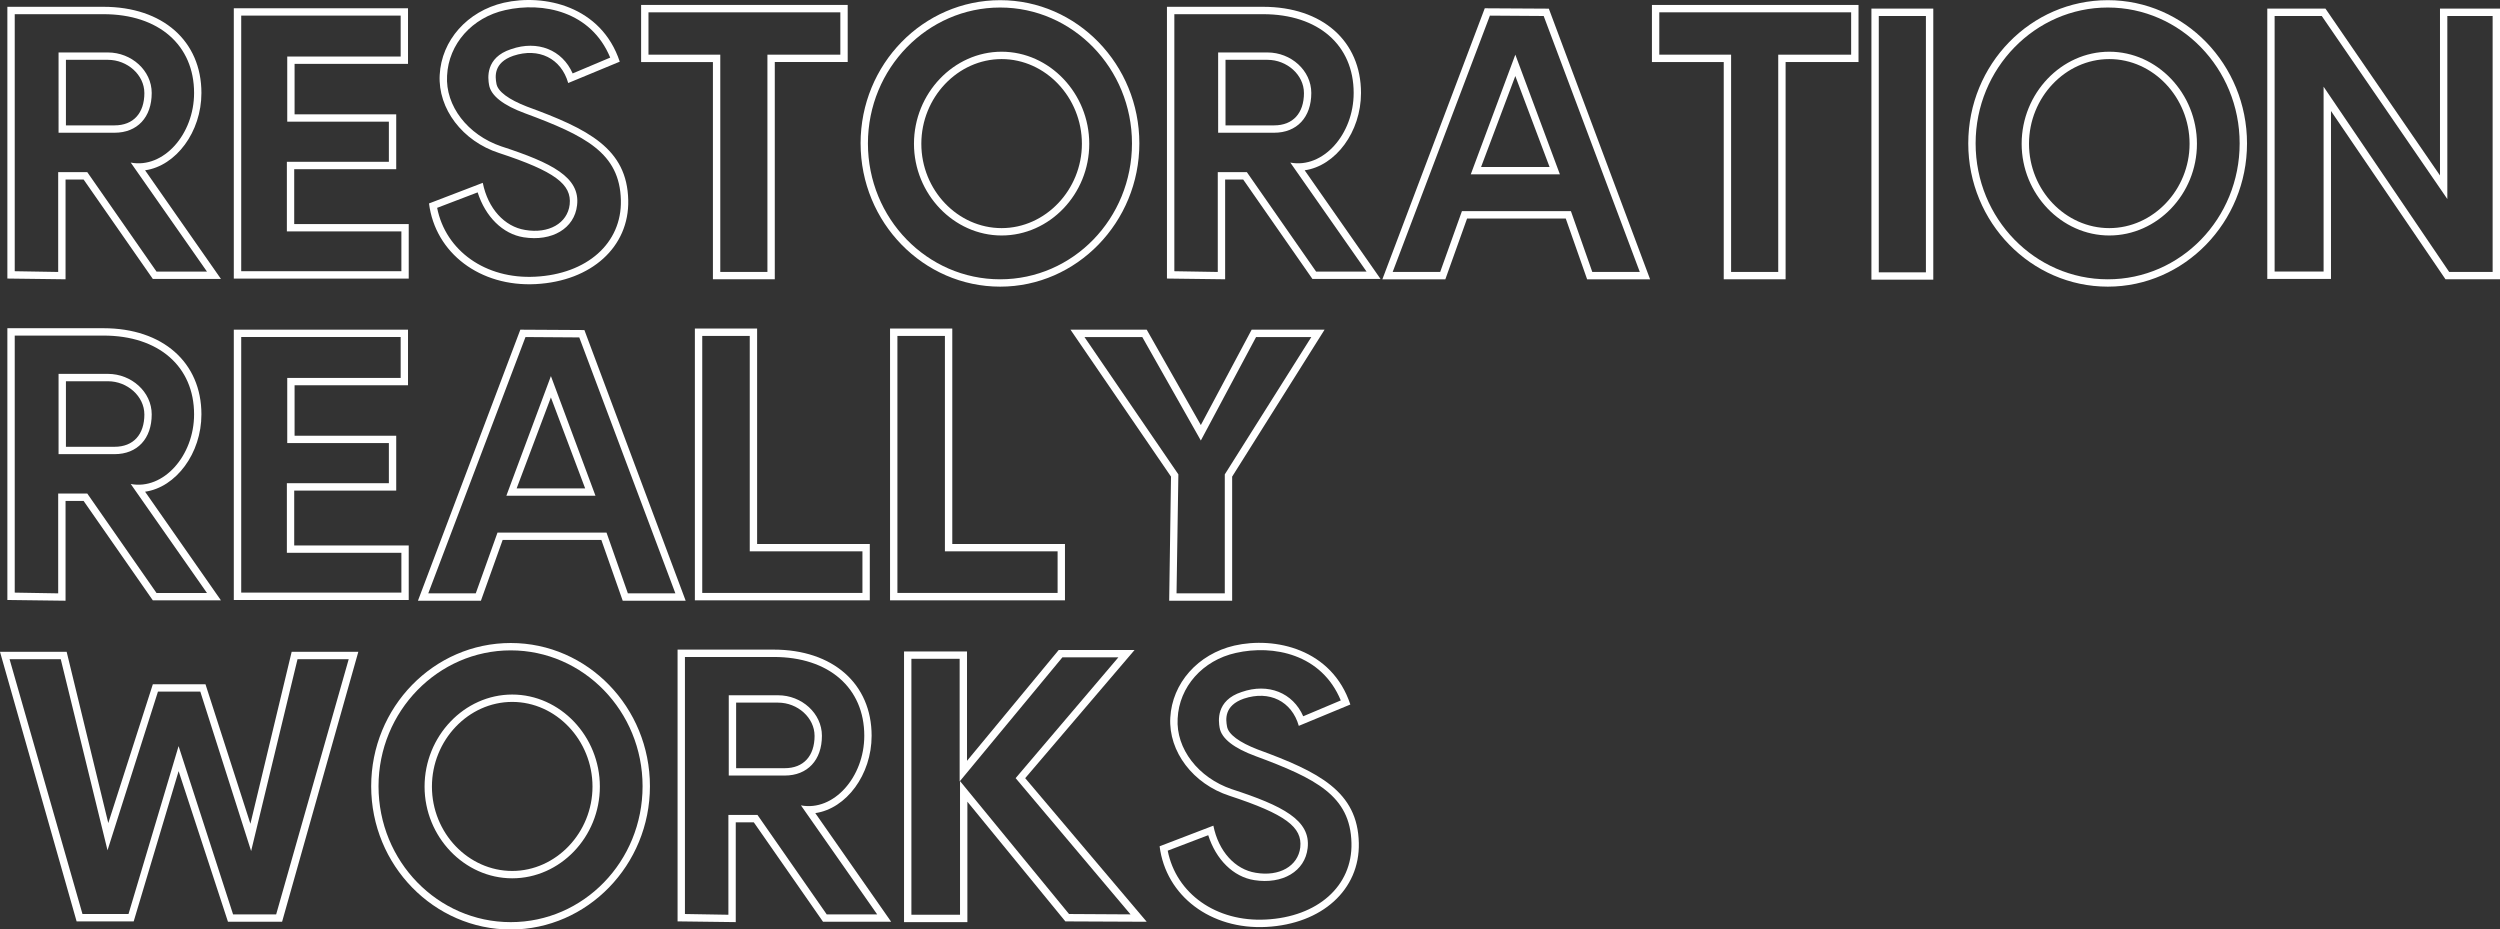
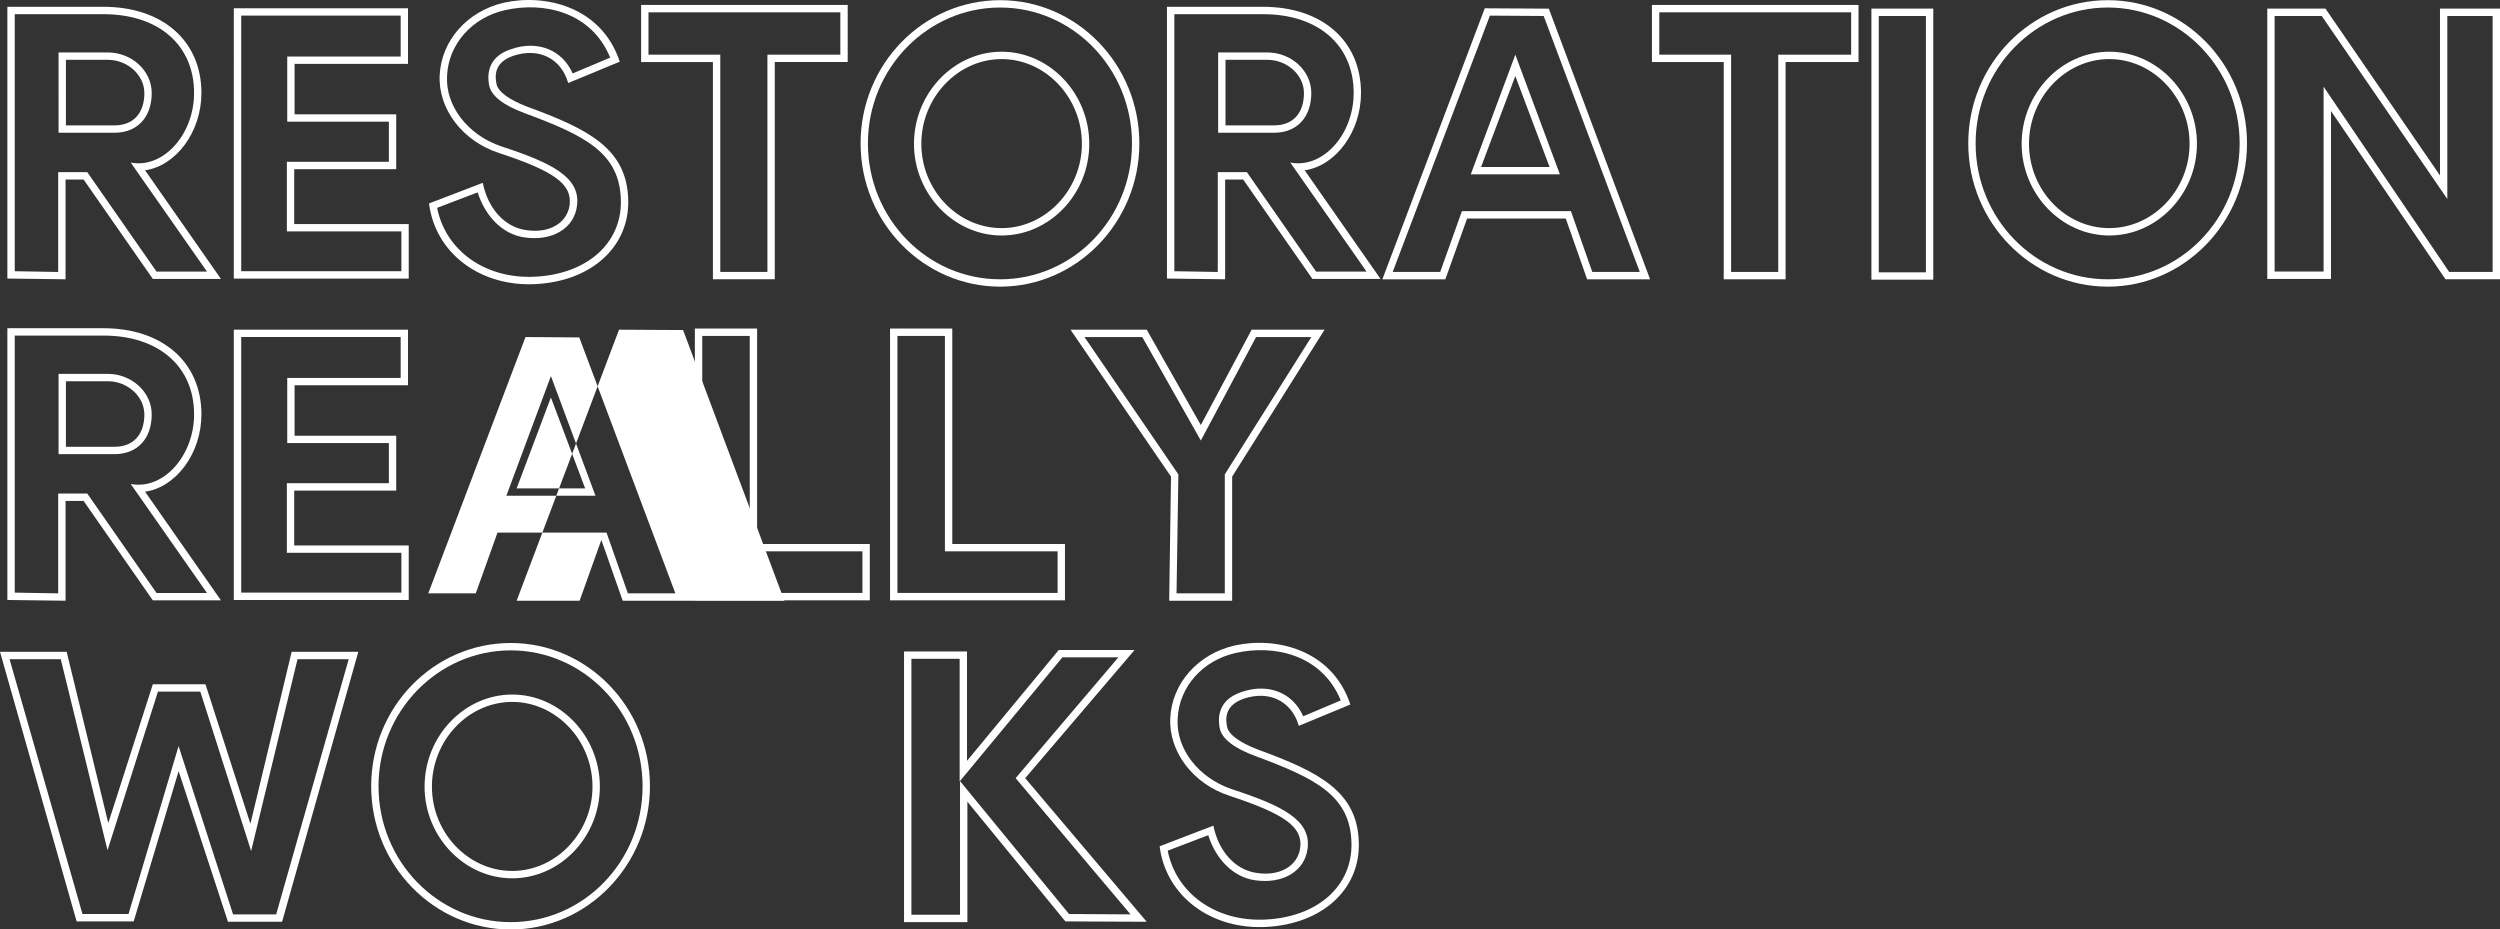
<svg xmlns="http://www.w3.org/2000/svg" id="Layer_1" viewBox="0 0 1283 477.01">
  <rect x="0" y="0" width="1283" height="477.01" fill="#333333" stroke="none" />
  <defs>
    <style>.cls-1{fill:#fff;}</style>
  </defs>
  <path class="cls-1" d="m3.78,3.49h49.32c30.43,0,50.27,17.58,50.27,44.22,0,20.03-13.04,37.42-28.91,39.69l38.93,55.75h-34.96l-35.53-51.03h-9.26v51.21l-29.86-.38V3.49Zm26.08,136.07v-51.21h14.93l35.53,51.03h25.89l-39.12-55.94c16.82,3.21,32.51-14.55,32.51-35.72,0-24.57-18.14-40.44-46.49-40.44H7.56v131.91l22.3.38Zm.19-71.44V26.92h25.32c12.09,0,22.49,9.26,22.49,20.79,0,12.47-7.37,20.41-19.09,20.41h-28.73Zm44.03-20.41c0-9.26-8.69-17.01-18.71-17.01h-21.54v33.64h24.95c9.64,0,15.31-6.24,15.31-16.63Z" />
  <path class="cls-1" d="m120,4.25h89.39v28.54h-58.21v25.89h52.16v28.16h-52.35v28.16h58.77v27.97h-89.77V4.25Zm85.99,134.93v-20.41h-58.77v-35.72h52.35v-20.6h-52.16V29h58.21V8.02h-81.83v131.15h82.21Z" />
  <path class="cls-1" d="m247.76,93.82c2.65,13.23,11.15,22.49,21.73,24.19,12.09,2.08,21.73-3.4,22.87-13.04,1.13-10.39-7.56-17.01-36.28-26.46-18.71-6.05-31.37-22.68-30.43-40.06.94-17.76,14.17-32.69,32.88-37.04,20.79-4.72,50.08,1.7,59.53,30.24l-26.46,10.96c-3.59-12.66-15.12-18.33-28.16-13.98-10.39,3.59-9.26,10.96-8.69,14.17.57,4.16,6.43,8.32,15.69,11.91,31.56,11.53,51.4,21.54,51.97,48,.57,24-18.9,41.58-47.43,43.09s-51.59-15.87-54.81-41.39l27.59-10.58Zm26.84,48.19c26.65-1.32,44.6-17.2,44.03-39.31-.57-24.19-18.14-33.07-49.32-44.6-10.77-3.97-17.39-8.88-18.33-14.55-.57-3.21-2.08-13.98,11.34-18.33,13.61-4.72,26.27.38,31.56,12.47l19.28-8.13c-9.83-23.81-34.58-28.73-53.86-24.38-17.01,3.78-29.1,17.39-29.86,33.64-.94,15.5,10.58,30.43,27.78,36.28,26.08,8.5,40.63,15.87,38.93,30.24-1.32,11.91-12.85,18.71-27.4,16.44-10.77-1.7-19.65-10.58-23.62-23.06l-20.79,7.94c4.35,22.11,24.95,36.66,50.27,35.34Z" />
  <path class="cls-1" d="m329.02,31.84V2.54h106.02v29.29h-37.42v111.5h-31.75V31.84h-36.85Zm40.63,107.72h24.19V28.06h37.42V6.32h-98.46v21.73h36.85v111.5Z" />
  <path class="cls-1" d="m441.65,73.6C441.65,32.97,473.78.09,513.28.09s71.44,33.07,71.44,73.51-32.13,73.51-71.44,73.51-71.62-32.88-71.62-73.51Zm139.28,0c0-38.55-30.43-69.74-67.66-69.74s-67.85,31.18-67.85,69.74,30.43,69.74,67.85,69.74,67.66-31.18,67.66-69.74Zm-111.88.19c0-25.89,20.41-47.25,44.98-47.25s44.98,21.36,44.98,47.25-20.41,47.06-44.98,47.06-44.98-21.36-44.98-47.06Zm86.18,0c0-23.81-18.71-43.47-41.2-43.47s-41.2,19.65-41.2,43.47,18.71,43.28,41.2,43.28,41.2-19.65,41.2-43.28Z" />
  <path class="cls-1" d="m598.88,3.49h49.32c30.43,0,50.27,17.58,50.27,44.22,0,20.03-13.04,37.42-28.91,39.69l38.93,55.75h-34.96l-35.53-51.03h-9.26v51.21l-29.86-.38V3.49Zm26.08,136.07v-51.21h14.93l35.53,51.03h25.89l-39.12-55.94c16.82,3.21,32.51-14.55,32.51-35.72,0-24.57-18.14-40.44-46.49-40.44h-45.54v131.91l22.3.38Zm.19-71.44V26.92h25.32c12.09,0,22.49,9.26,22.49,20.79,0,12.47-7.37,20.41-19.09,20.41h-28.73Zm44.03-20.41c0-9.26-8.69-17.01-18.71-17.01h-21.54v33.64h24.95c9.64,0,15.31-6.24,15.31-16.63Z" />
  <path class="cls-1" d="m846.83,143.34h-32.32l-10.96-31.18h-50.65l-11.15,31.18h-32.32L761.98,4.25l32.88.19,51.97,138.9ZM764.62,8.02l-49.89,131.53h24.38l11.15-31.18h55.94l10.96,31.18h24.38l-49.32-131.34-27.59-.19Zm35.91,81.45h-45.73l22.87-61.42,22.87,61.42Zm-40.44-3.78h35.15l-17.58-46.68-17.57,46.68Z" />
  <path class="cls-1" d="m847.77,31.84V2.54h106.02v29.29h-37.42v111.5h-31.75V31.84h-36.85Zm40.63,107.72h24.19V28.06h37.42V6.32h-98.46v21.73h36.85v111.5Z" />
  <path class="cls-1" d="m992.16,143.53h-31.75V4.43h31.75v139.09Zm-27.97-135.31v131.53h24.19V8.21h-24.19Z" />
  <path class="cls-1" d="m1010.11,73.6C1010.11,32.97,1042.24.09,1081.73.09s71.44,33.07,71.44,73.51-32.13,73.51-71.44,73.51-71.62-32.88-71.62-73.51Zm139.28,0c0-38.55-30.43-69.74-67.66-69.74s-67.84,31.18-67.84,69.74,30.43,69.74,67.84,69.74,67.66-31.18,67.66-69.74Zm-111.88.19c0-25.89,20.41-47.25,44.98-47.25s44.98,21.36,44.98,47.25-20.41,47.06-44.98,47.06-44.98-21.36-44.98-47.06Zm86.18,0c0-23.81-18.71-43.47-41.2-43.47s-41.2,19.65-41.2,43.47,18.71,43.28,41.2,43.28,41.2-19.65,41.2-43.28Z" />
  <path class="cls-1" d="m1196.26,143.15h-32.69V4.43h29.86l58.77,85.61V4.43h30.8v138.9h-27.97l-58.77-86.37v86.18Zm60.66-3.59h22.3V8.21h-23.25v93.93l-64.44-93.93h-24.19v131.15h25.13V44.5l64.44,95.06Z" />
  <path class="cls-1" d="m3.78,168.44h49.32c30.43,0,50.27,17.58,50.27,44.22,0,20.03-13.04,37.42-28.91,39.69l38.93,55.75h-34.96l-35.53-51.03h-9.26v51.22l-29.86-.38v-139.47Zm26.08,136.07v-51.22h14.93l35.53,51.03h25.89l-39.12-55.94c16.82,3.21,32.51-14.55,32.51-35.72,0-24.57-18.14-40.44-46.49-40.44H7.56v131.91l22.3.38Zm.19-71.44v-41.2h25.32c12.09,0,22.49,9.26,22.49,20.79,0,12.47-7.37,20.41-19.09,20.41h-28.73Zm44.03-20.41c0-9.26-8.69-17.01-18.71-17.01h-21.54v33.64h24.95c9.64,0,15.31-6.24,15.31-16.63Z" />
  <path class="cls-1" d="m120,169.19h89.39v28.54h-58.21v25.89h52.16v28.16h-52.35v28.16h58.77v27.97h-89.77v-138.71Zm85.99,134.93v-20.41h-58.77v-35.72h52.35v-20.6h-52.16v-33.45h58.21v-20.98h-81.83v131.15h82.21Z" />
-   <path class="cls-1" d="m351.89,308.28h-32.32l-10.96-31.18h-50.65l-11.15,31.18h-32.32l52.54-139.09,32.88.19,51.97,138.9Zm-82.21-135.31l-49.89,131.53h24.38l11.15-31.18h55.94l10.96,31.18h24.38l-49.32-131.34-27.59-.19Zm35.91,81.45h-45.73l22.87-61.42,22.87,61.42Zm-40.44-3.78h35.15l-17.58-46.68-17.58,46.68Z" />
+   <path class="cls-1" d="m351.89,308.28h-32.32l-10.96-31.18l-11.15,31.18h-32.32l52.54-139.09,32.88.19,51.97,138.9Zm-82.21-135.31l-49.89,131.53h24.38l11.15-31.18h55.94l10.96,31.18h24.38l-49.32-131.34-27.59-.19Zm35.91,81.45h-45.73l22.87-61.42,22.87,61.42Zm-40.44-3.78h35.15l-17.58-46.68-17.58,46.68Z" />
  <path class="cls-1" d="m446.38,308.09h-89.77v-139.47h31.94v110.56h57.83v28.91Zm-61.61-25.13v-110.56h-24.38v131.91h82.21v-21.36h-57.83Z" />
  <path class="cls-1" d="m546.54,308.09h-89.77v-139.47h31.94v110.56h57.83v28.91Zm-61.61-25.13v-110.56h-24.38v131.91h82.21v-21.36h-57.83Z" />
  <path class="cls-1" d="m549.37,169.19h39.12l27.78,48.95,26.08-48.95h37.42l-47.43,75.41v63.69h-32.32l.94-63.69-51.59-75.41Zm54.43,135.31h24.76v-61.04l44.41-70.49h-28.35l-28.35,53.11-30.05-53.11h-29.67l48.19,70.49-.94,61.04Z" />
  <path class="cls-1" d="m105.45,351.15l23.06,71.62,21.17-88.25h34.21l-39.12,138.52h-27.78l-25.32-77.29-23.06,77.11h-29.29L0,334.52h34.21l21.36,87.88,22.87-71.25h27.02Zm-50.27,85.23l-24-98.08H4.91l37.42,130.78h23.62l25.7-86.18,27.97,86.37h22.11l37.23-130.97h-26.27l-23.81,98.46-26.08-81.83h-21.73l-25.89,81.45Z" />
  <path class="cls-1" d="m190.49,403.5c0-40.63,32.13-73.51,71.62-73.51s71.44,33.07,71.44,73.51-32.13,73.52-71.44,73.52-71.62-32.88-71.62-73.52Zm139.28,0c0-38.55-30.43-69.73-67.66-69.73s-67.85,31.18-67.85,69.73,30.43,69.74,67.85,69.74,67.66-31.18,67.66-69.74Zm-111.88.19c0-25.89,20.41-47.25,44.98-47.25s44.98,21.36,44.98,47.25-20.41,47.06-44.98,47.06-44.98-21.35-44.98-47.06Zm86.18,0c0-23.81-18.71-43.47-41.2-43.47s-41.2,19.65-41.2,43.47,18.71,43.28,41.2,43.28,41.2-19.65,41.2-43.28Z" />
-   <path class="cls-1" d="m347.73,333.38h49.32c30.43,0,50.27,17.58,50.27,44.22,0,20.03-13.04,37.42-28.91,39.69l38.93,55.75h-34.96l-35.53-51.03h-9.26v51.22l-29.86-.38v-139.47Zm26.08,136.07v-51.22h14.93l35.53,51.03h25.89l-39.12-55.94c16.82,3.21,32.51-14.55,32.51-35.72,0-24.57-18.14-40.44-46.49-40.44h-45.55v131.91l22.3.38Zm.19-71.44v-41.2h25.32c12.09,0,22.49,9.26,22.49,20.79,0,12.47-7.37,20.41-19.09,20.41h-28.73Zm44.03-20.41c0-9.26-8.69-17.01-18.71-17.01h-21.54v33.64h24.95c9.64,0,15.31-6.24,15.31-16.63Z" />
  <path class="cls-1" d="m546.73,472.85l-50.27-61.42v61.8h-32.51v-138.9h32.32v56.13l47.06-56.88h38.93l-56.13,65.77,62.36,73.7-41.77-.19Zm-25.51-73.51l52.73-61.99h-28.73l-52.73,63.69v-62.93h-24.76v131.34h24.95v-68.6l55.94,68.22,31.56.19-58.96-69.92Z" />
  <path class="cls-1" d="m622.7,423.72c2.65,13.23,11.15,22.49,21.73,24.19,12.09,2.08,21.73-3.4,22.87-13.04,1.13-10.39-7.56-17.01-36.28-26.46-18.71-6.05-31.37-22.68-30.43-40.06.94-17.76,14.17-32.69,32.88-37.04,20.79-4.73,50.08,1.7,59.53,30.24l-26.46,10.96c-3.59-12.66-15.12-18.33-28.16-13.98-10.39,3.59-9.26,10.96-8.69,14.17.57,4.16,6.43,8.32,15.69,11.91,31.56,11.53,51.4,21.54,51.97,48,.57,24-18.9,41.58-47.43,43.09-28.54,1.51-51.59-15.87-54.81-41.39l27.59-10.58Zm26.84,48.19c26.65-1.32,44.6-17.2,44.03-39.31-.57-24.19-18.14-33.07-49.33-44.6-10.77-3.97-17.39-8.88-18.33-14.55-.57-3.21-2.08-13.98,11.34-18.33,13.61-4.72,26.27.38,31.56,12.47l19.28-8.13c-9.83-23.81-34.58-28.73-53.86-24.38-17.01,3.78-29.1,17.39-29.86,33.64-.94,15.5,10.58,30.43,27.78,36.28,26.08,8.5,40.63,15.87,38.93,30.24-1.32,11.91-12.85,18.71-27.4,16.44-10.77-1.7-19.65-10.58-23.62-23.06l-20.79,7.94c4.35,22.11,24.95,36.66,50.27,35.34Z" />
</svg>